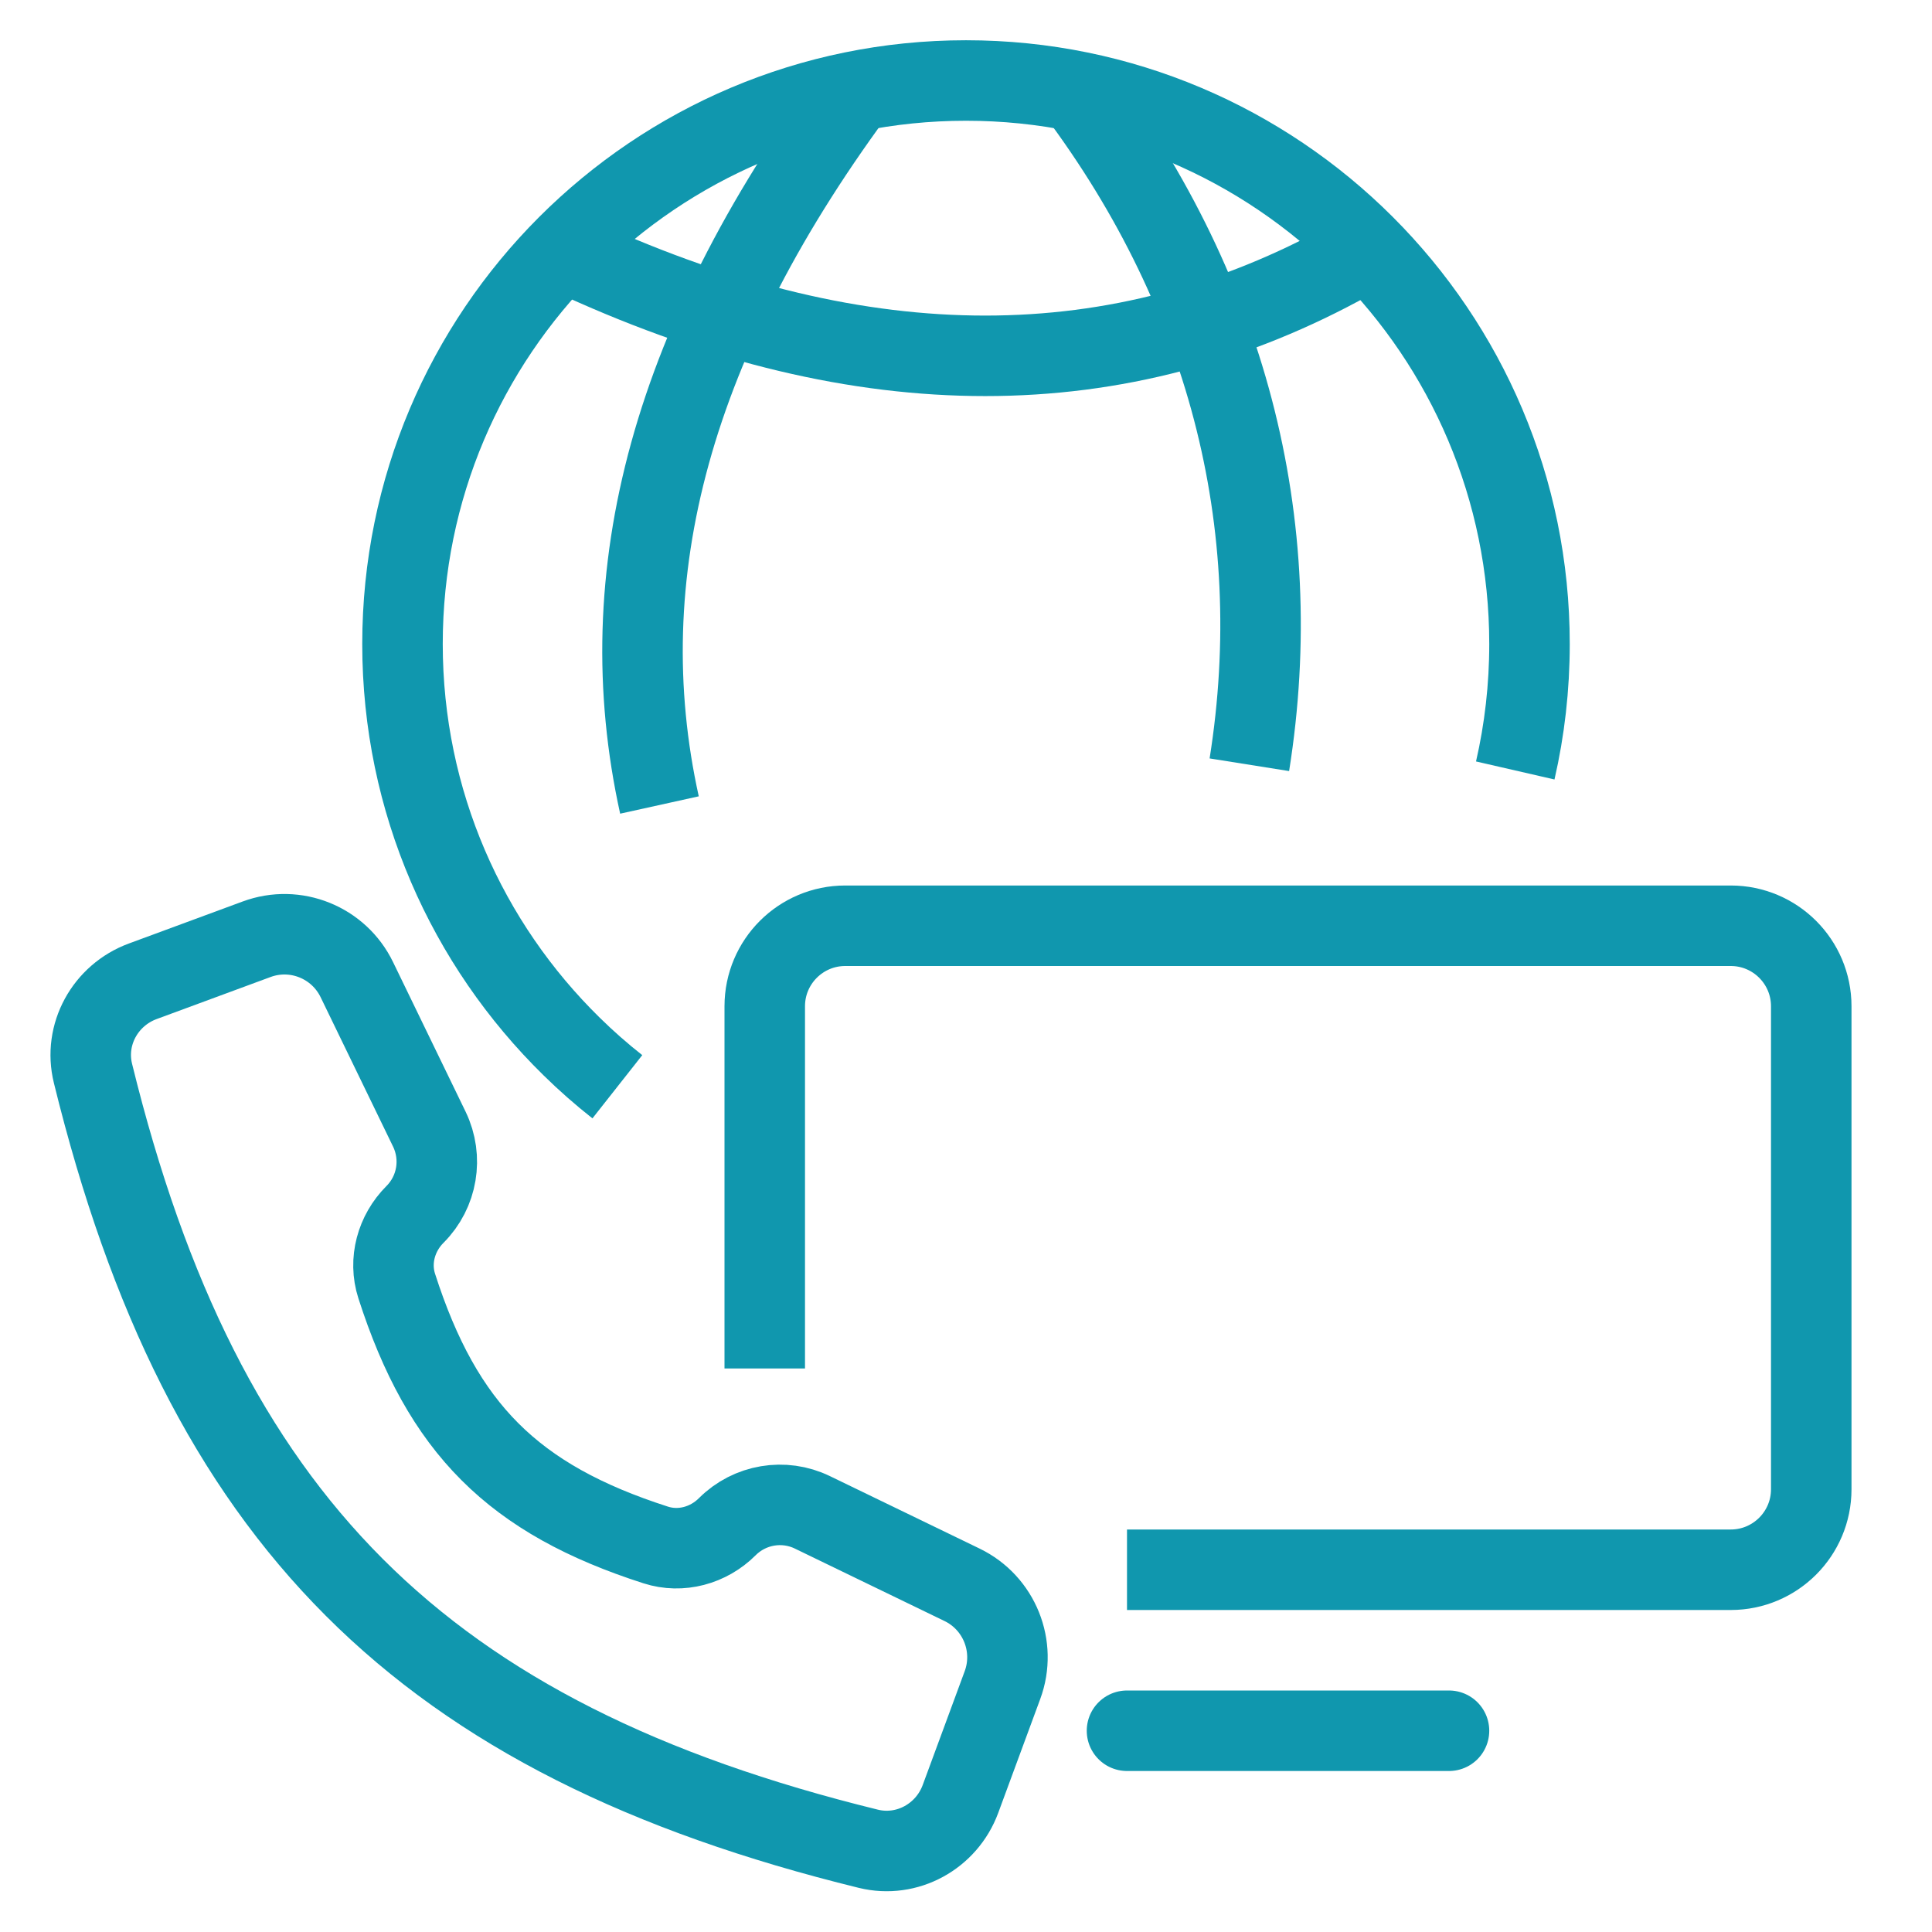
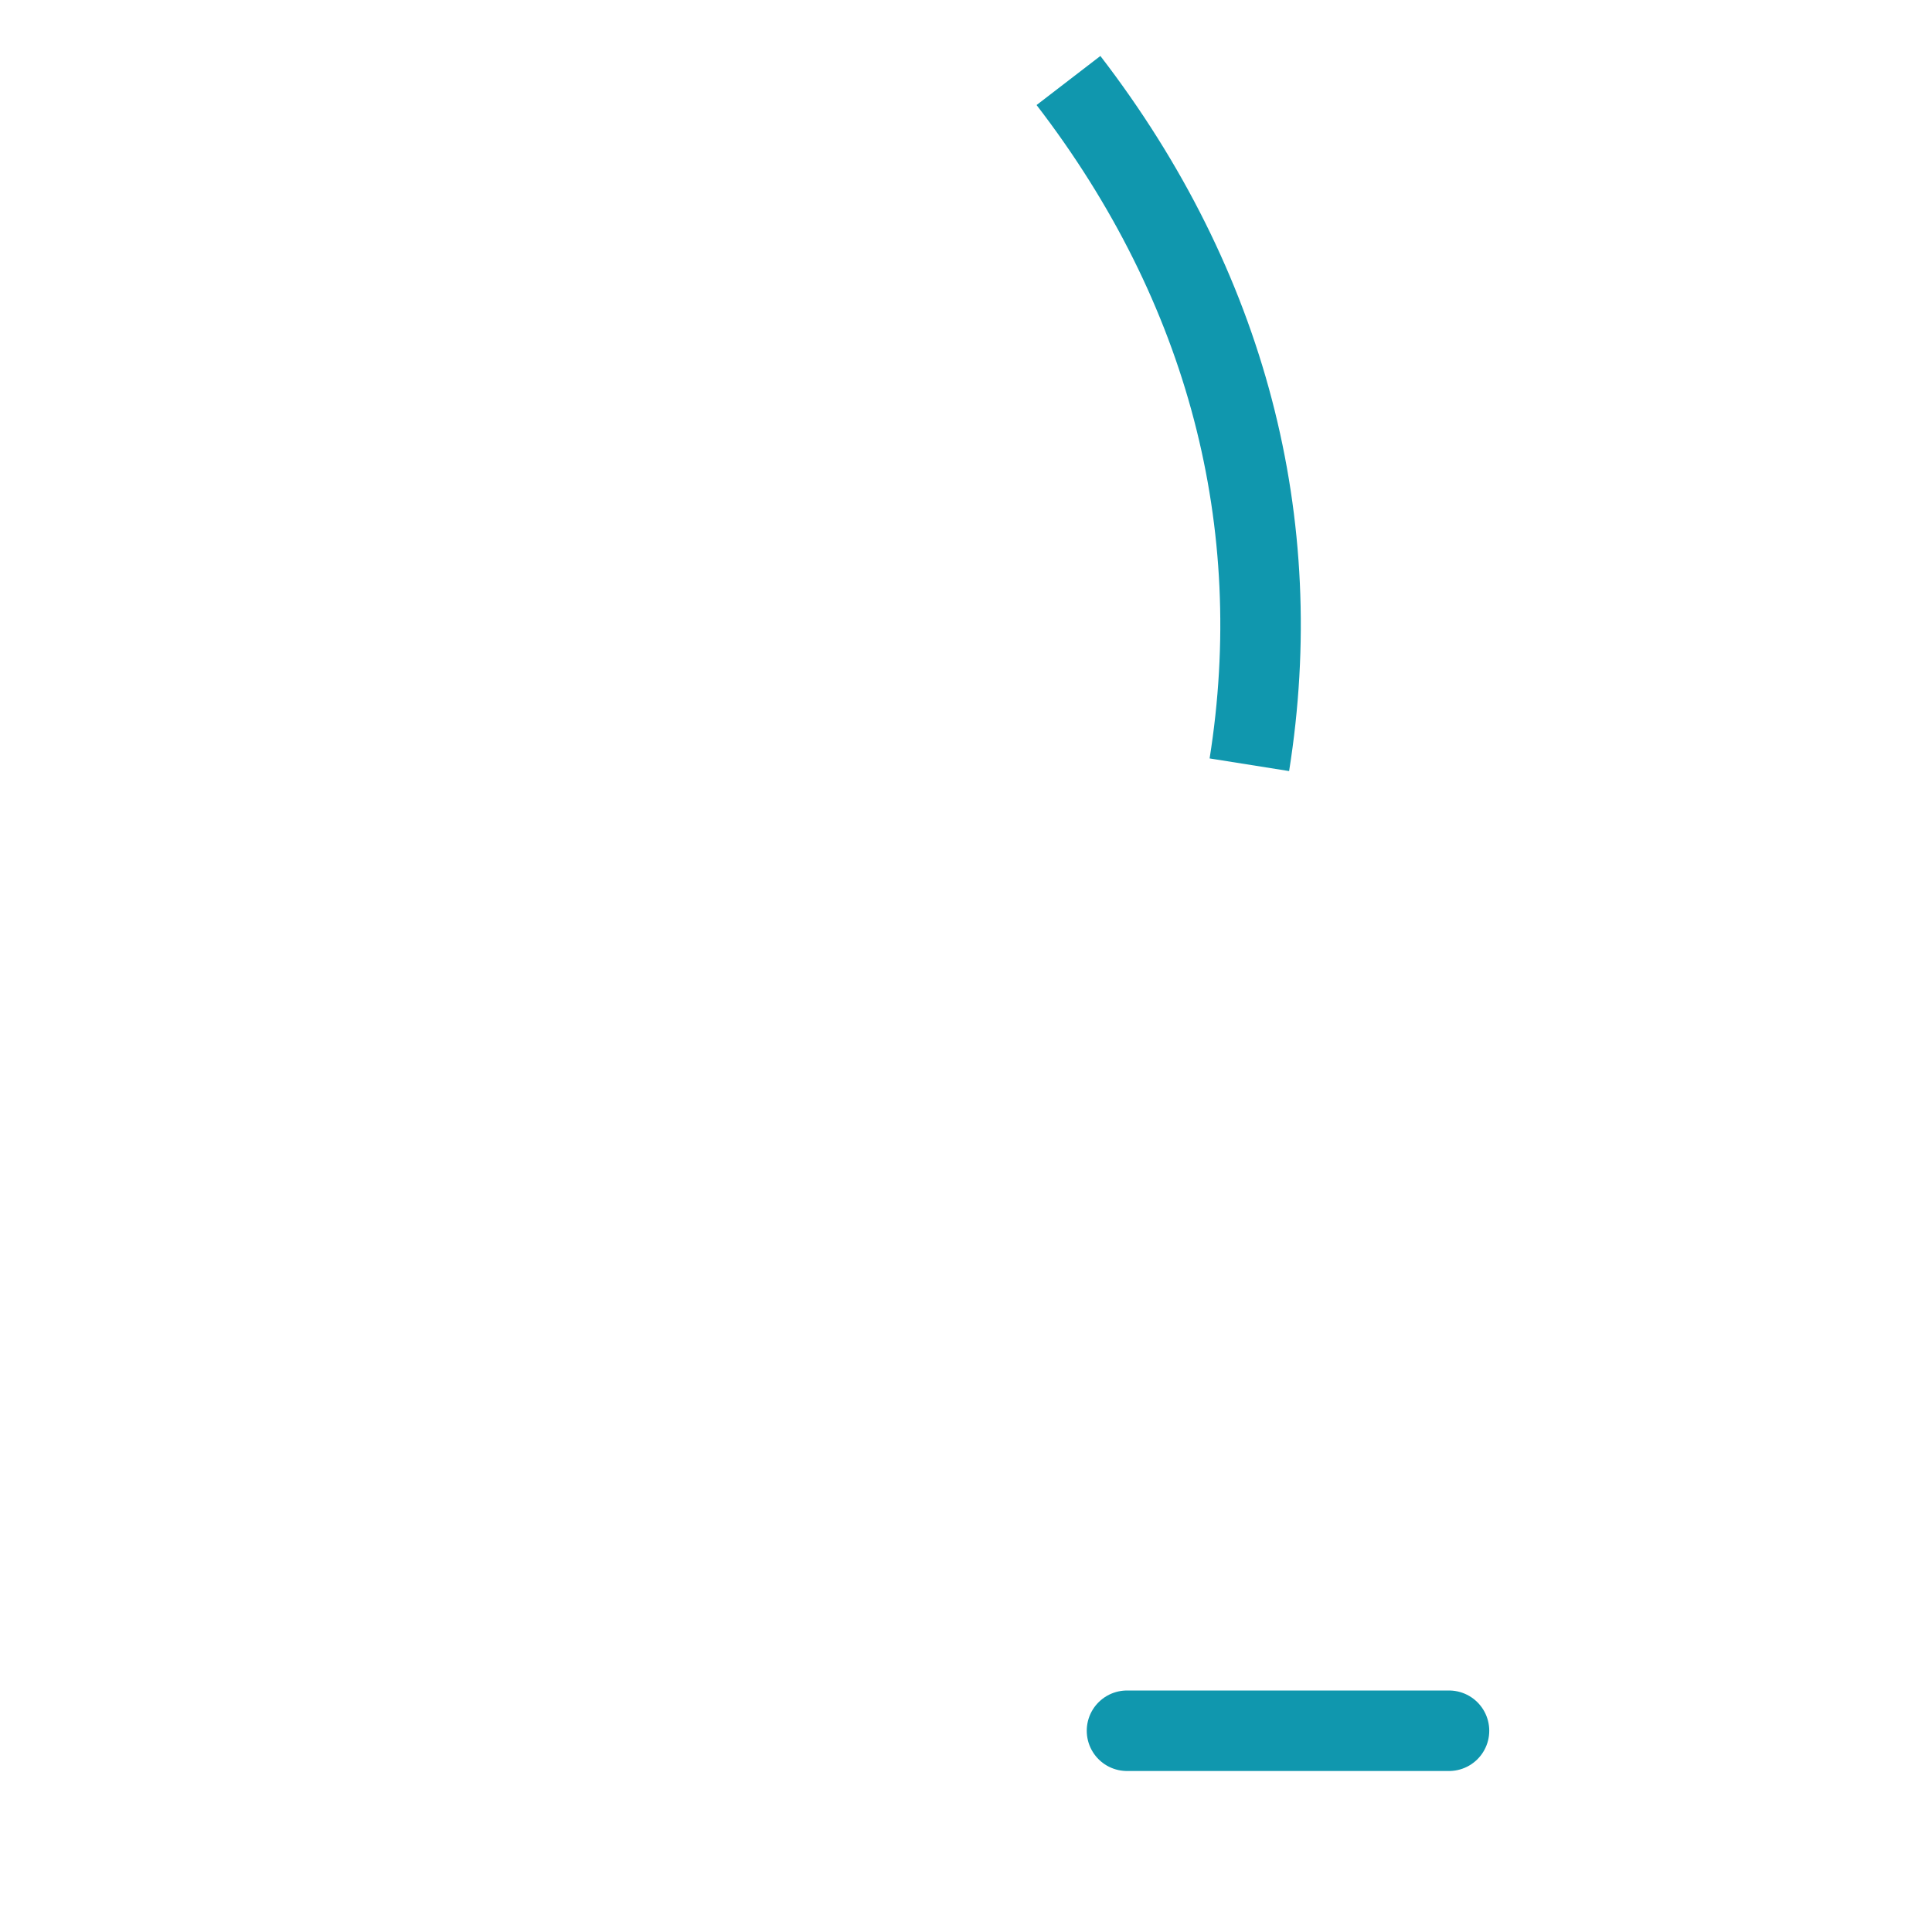
<svg xmlns="http://www.w3.org/2000/svg" width="24" height="24" viewBox="0 0 24 24" fill="none">
-   <path d="M9.5 17V12.5C9.5 11.948 9.948 11.5 10.5 11.5L21.5 11.5C22.052 11.5 22.5 11.948 22.5 12.5V18.5C22.5 19.052 22.052 19.5 21.5 19.5L18.25 19.5L14 19.5" stroke="#1097AE" stroke-linejoin="round" />
  <path d="M18 21.5L14 21.5" stroke="#1097AE" stroke-linecap="round" stroke-linejoin="round" />
-   <path d="M18.823 9.571C18.939 9.066 19 8.54 19 8C19 4.134 15.866 1 12 1C8.134 1 5 4.134 5 8C5 9.959 5.804 11.729 7.101 13C7.281 13.177 7.471 13.344 7.669 13.5" stroke="#1097AE" />
  <path d="M13.273 1C15.247 3.567 15.997 6.502 15.52 9.5" stroke="#1097AE" />
-   <path d="M10.727 1C8.328 4.199 7.562 7.146 8.192 10" stroke="#1097AE" />
-   <path d="M7.227 3.227C10.727 4.818 13.909 4.818 16.773 3.227" stroke="#1097AE" />
-   <path d="M3.187 11.668L1.773 12.19C1.307 12.362 1.036 12.852 1.155 13.334C2.517 18.88 5.24 21.604 10.787 22.966C11.269 23.084 11.759 22.813 11.931 22.348L12.453 20.933C12.631 20.451 12.414 19.911 11.951 19.687L10.092 18.787C9.738 18.615 9.313 18.687 9.035 18.965C8.801 19.199 8.459 19.293 8.145 19.192C6.375 18.623 5.497 17.745 4.928 15.975C4.827 15.661 4.922 15.319 5.155 15.086C5.434 14.807 5.505 14.383 5.334 14.028L4.433 12.17C4.209 11.707 3.67 11.489 3.187 11.668Z" stroke="#1097AE" stroke-linecap="round" stroke-linejoin="round" />
</svg>